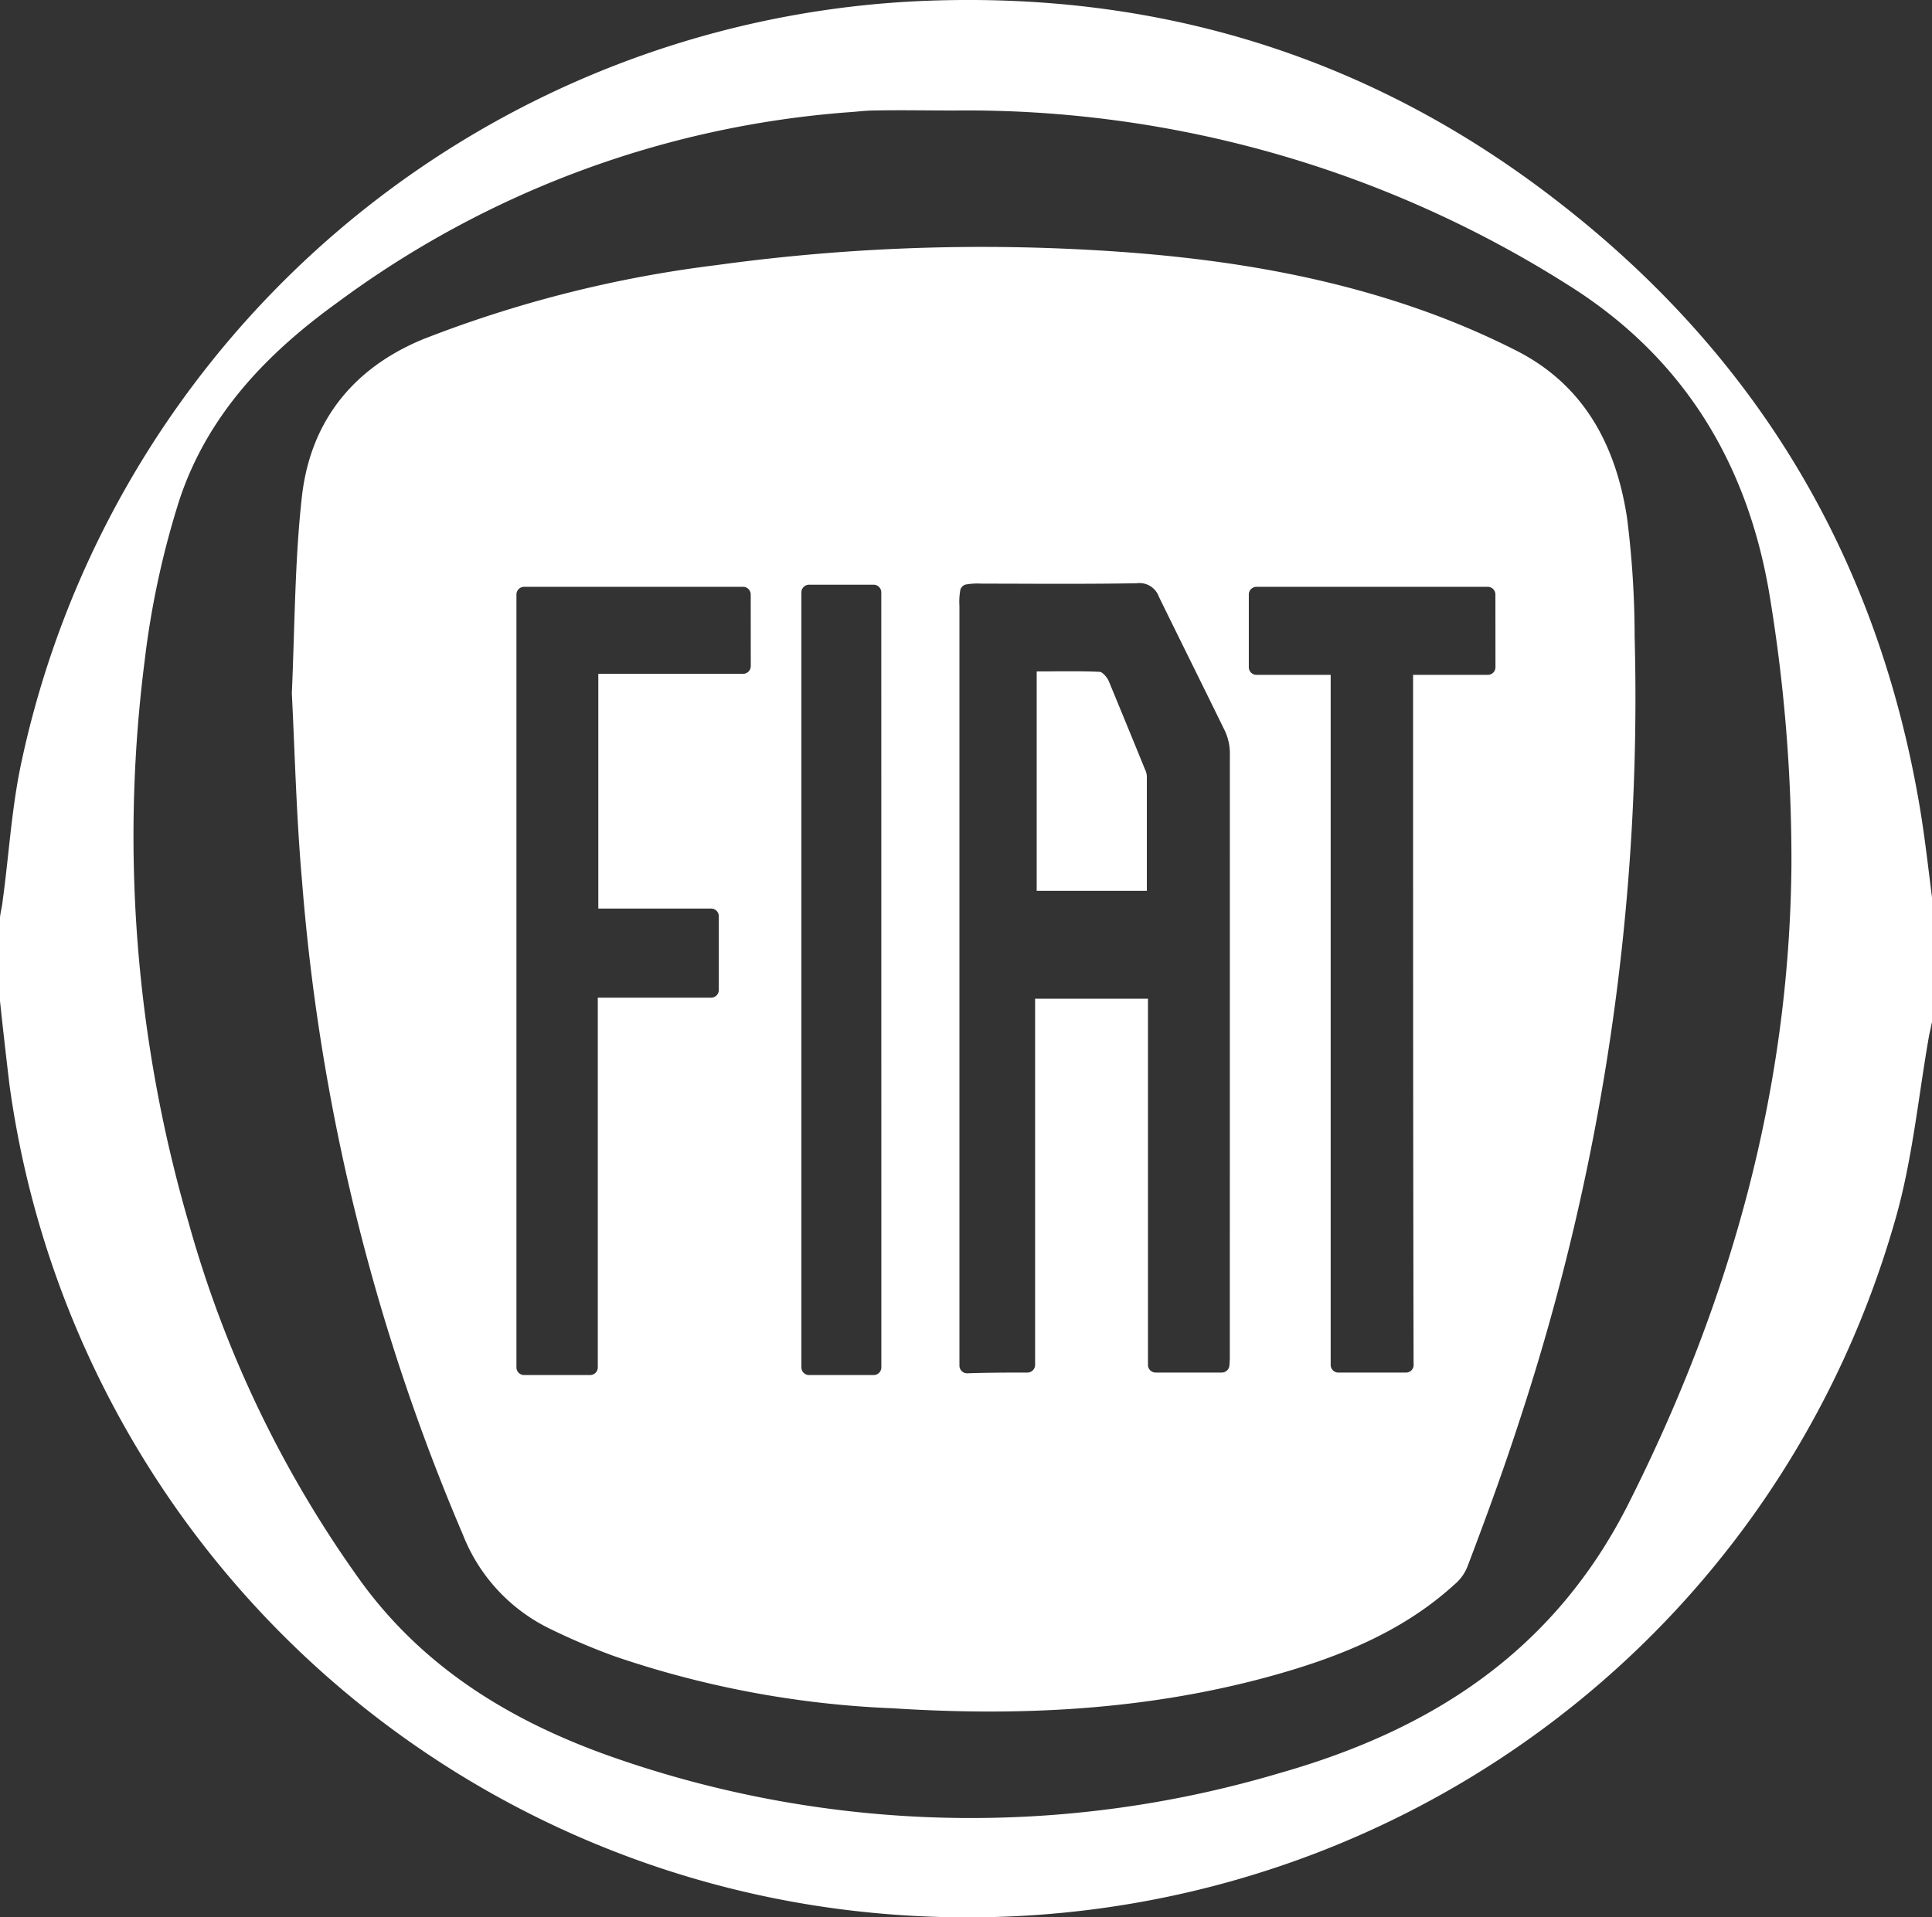
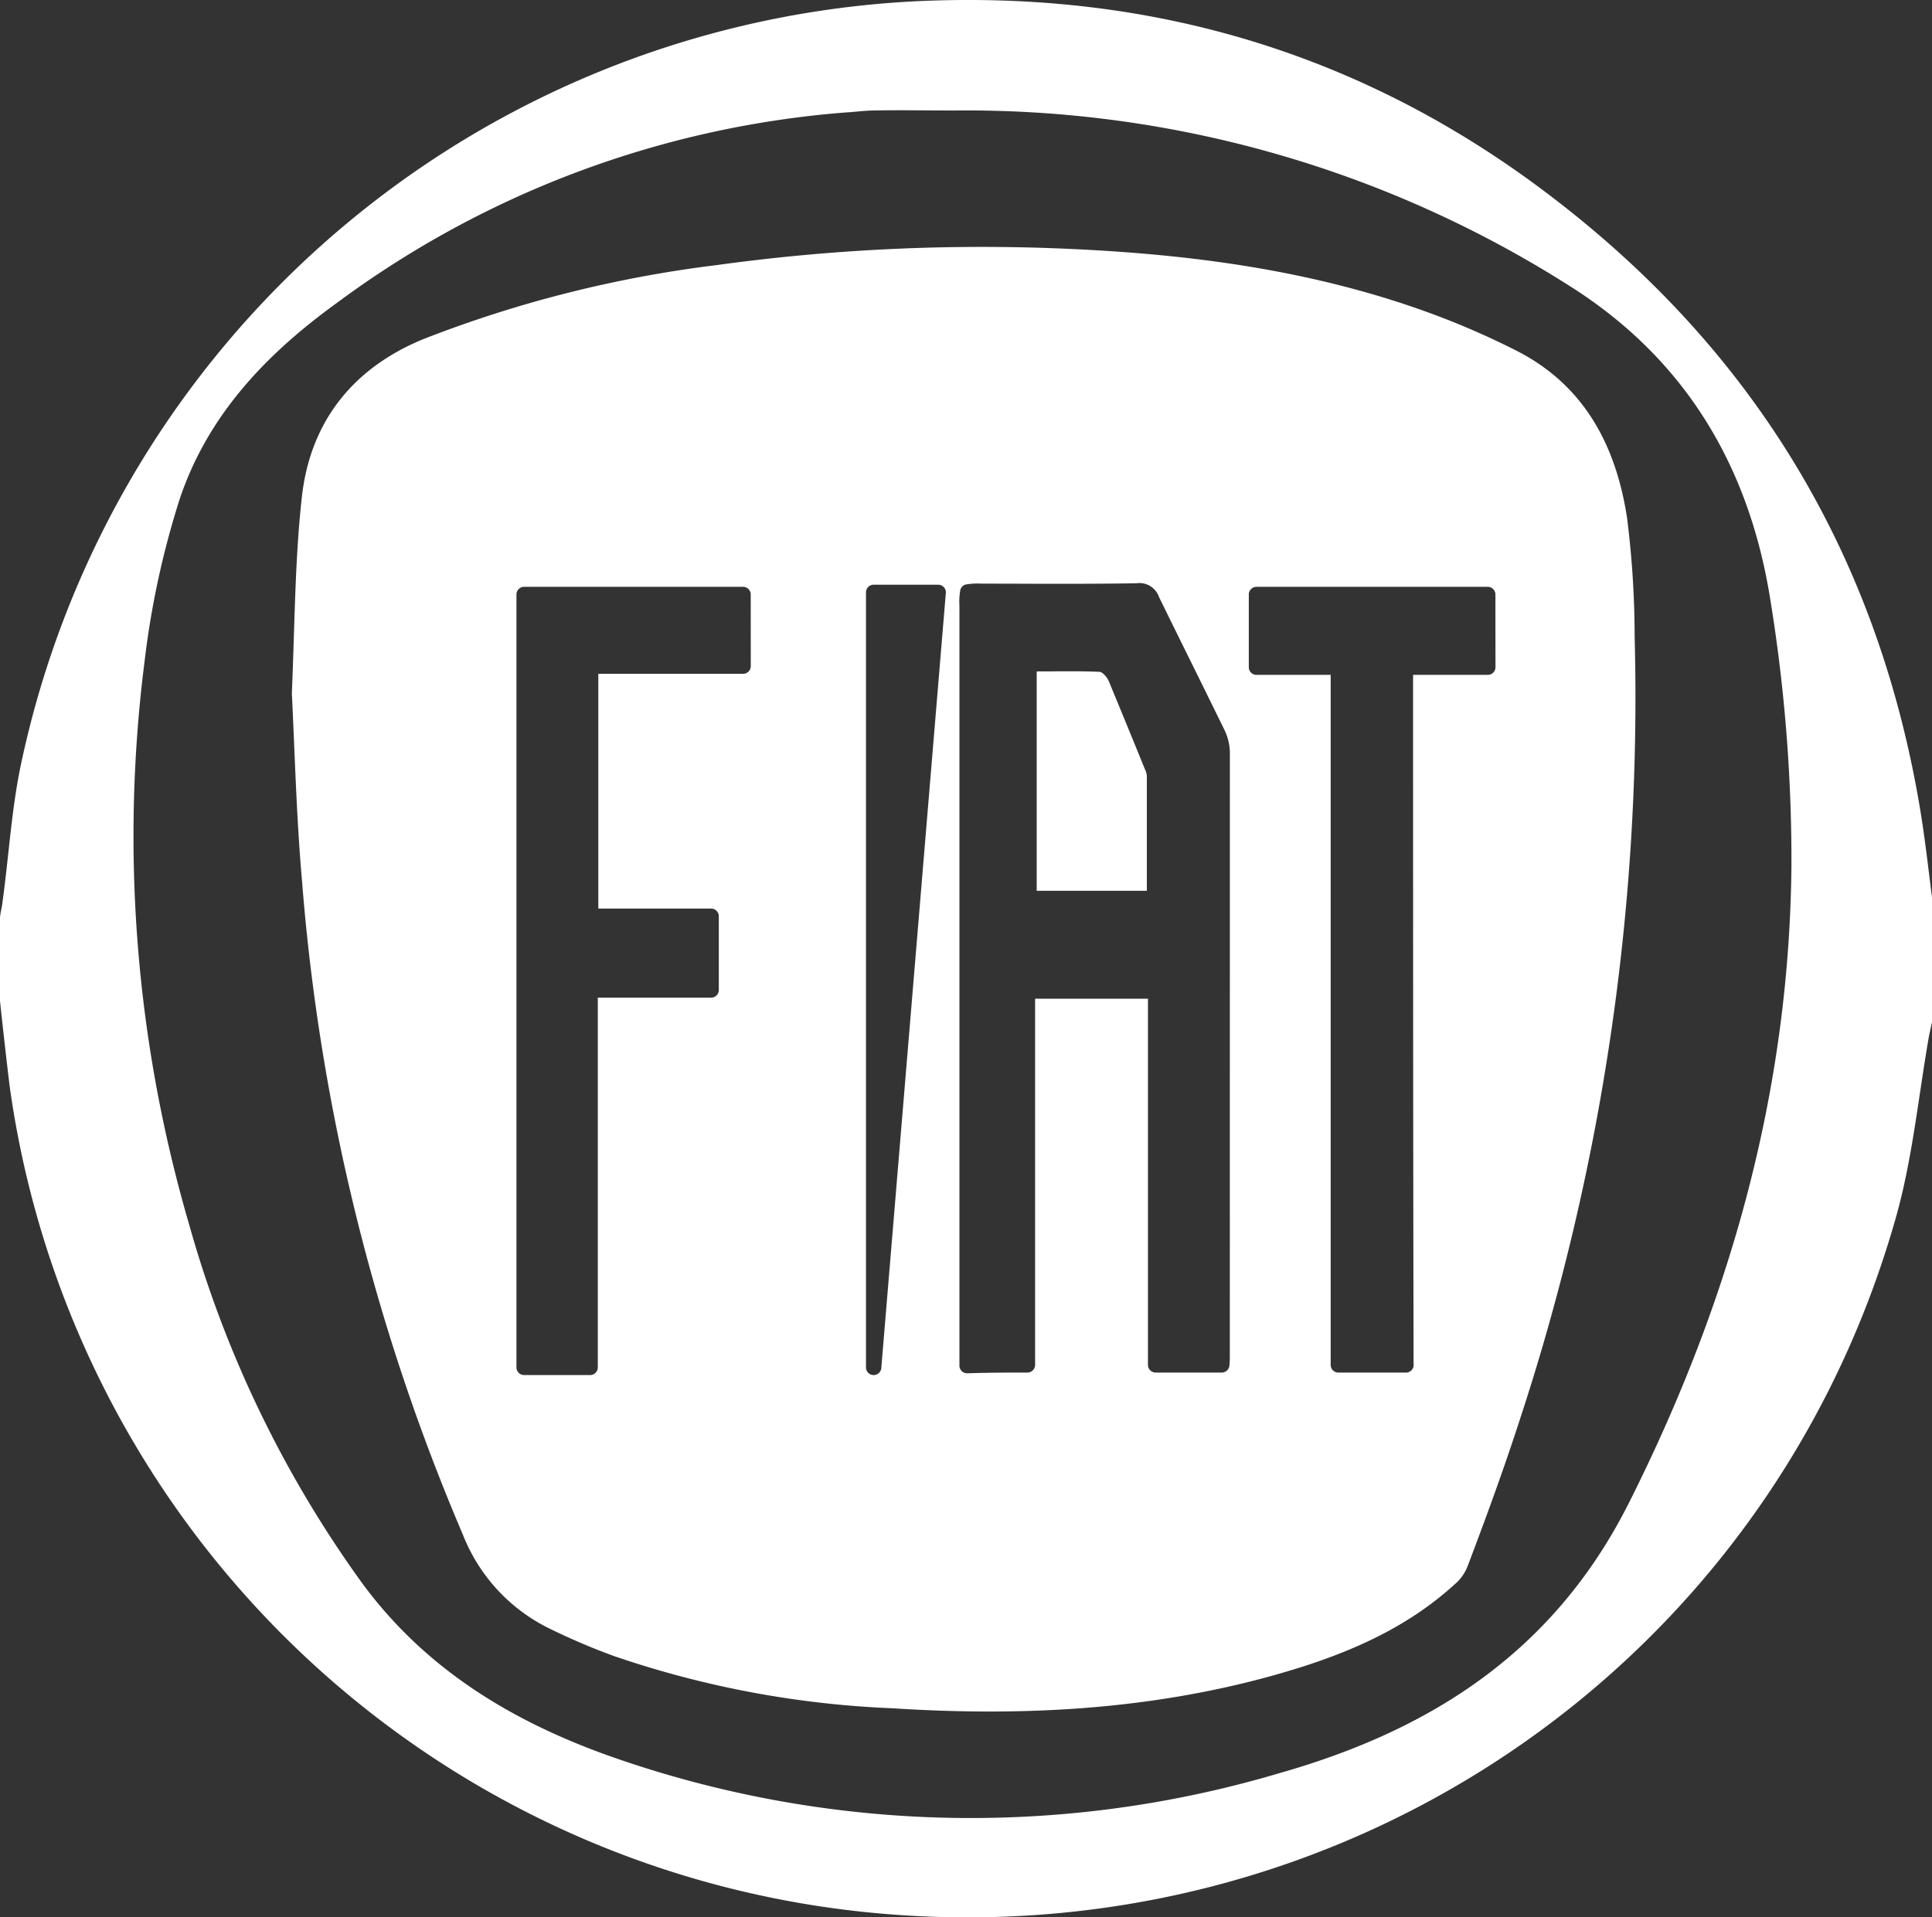
<svg xmlns="http://www.w3.org/2000/svg" width="168.332" height="167.084" viewBox="0 0 168.332 167.084">
  <rect x="0" y="0" width="168.332" height="167.084" fill="#333333" stroke="none" />
-   <path id="fiat-ico" d="M734.077,581.011V573.7c.046-.485.181-.925.226-1.41.564-4.1.79-8.246,1.669-12.251a83.959,83.959,0,0,1,78-66.184c20.712-.97,39.437,4.715,55.828,17.451q25.855,20.017,31.462,52.3c.486,2.786.8,5.607,1.151,8.382v10.795c-.09.44-.181.835-.271,1.275-.925,5.291-1.444,10.751-2.9,15.861-11.157,39.347-48.7,64.65-89.682,60.465a83.958,83.958,0,0,1-74.645-72.006c-.3-2.47-.575-4.94-.835-7.366m82.892-77.634c-2.211,0-4.5-.045-6.7,0-.79,0-1.681.124-2.471.169a85.541,85.541,0,0,0-44.333,16.571c-6.159,4.445-11.281,9.781-13.74,17.136a75.57,75.57,0,0,0-3.046,14.067,120.5,120.5,0,0,0,3.835,48.993,98.746,98.746,0,0,0,15.071,31.338c5.551,7.58,13.177,12.16,21.818,15.2a94.39,94.39,0,0,0,58.163,1.41c13.176-3.745,23.927-10.57,30.447-23.577,8.811-17.53,13.966-35.816,14.146-55.513a141.434,141.434,0,0,0-1.85-23.227c-1.85-11.585-7.4-20.892-17.406-27.231a97.9,97.9,0,0,0-53.933-15.331m16.8,57.254q-1.179-2.9-2.377-5.8l-.715-1.737c-.119-.277-.524-.805-.815-.805-.766-.033-1.542-.048-2.546-.048-.478,0-.958,0-1.439.006s-.985.007-1.479.007v19.114H834V561.359a1.607,1.607,0,0,0-.17-.579c-.02-.049-.041-.1-.062-.149M876.5,549.289a82.517,82.517,0,0,0-.666-10.445c-.97-6.295-3.745-11.586-9.735-14.587a69.585,69.585,0,0,0-6.915-3.034c-10.976-4.106-22.426-5.471-34.022-5.866a169.384,169.384,0,0,0-28.688,1.5A105.253,105.253,0,0,0,771,523.287c-6.159,2.516-9.87,7.186-10.615,13.707-.62,5.505-.62,11.145-.88,17.18.26,5.156.395,10.762.88,16.267A181.008,181.008,0,0,0,774.4,627.465a15.337,15.337,0,0,0,7.716,8.28,57.253,57.253,0,0,0,5.505,2.336,85.442,85.442,0,0,0,24.242,4.534c11.056.711,22.032.181,32.827-2.774,5.9-1.625,11.541-3.836,16.12-8.021a3.878,3.878,0,0,0,1.151-1.625c1.625-4.275,3.17-8.505,4.58-12.871a201.4,201.4,0,0,0,9.961-68.035m-77.011,2.51a.67.67,0,0,1-.67.669H786.207v20.457h9.83a.669.669,0,0,1,.669.67v6.426a.669.669,0,0,1-.669.669h-9.875v32.217a.669.669,0,0,1-.67.669h-5.749a.669.669,0,0,1-.669-.669V545.556a.669.669,0,0,1,.669-.669h19.073a.669.669,0,0,1,.67.669Zm11.376,61.108a.669.669,0,0,1-.669.669H804.57a.669.669,0,0,1-.669-.669V545.372a.67.67,0,0,1,.669-.669h5.623a.67.67,0,0,1,.669.669Zm30.362-.893c0,.275-.017.514-.036.733a.669.669,0,0,1-.667.611h-5.76a.669.669,0,0,1-.669-.669V580.782h-9.833v31.907a.669.669,0,0,1-.669.669c-1.774,0-3.508.006-5.232.065h-.023a.669.669,0,0,1-.669-.67V546.541a5.806,5.806,0,0,1,.081-1.4.672.672,0,0,1,.45-.45,5.8,5.8,0,0,1,1.4-.081q1.8,0,3.588.007t3.6.006c2.519,0,4.465-.014,6.311-.047a1.8,1.8,0,0,1,1.95,1.179c.909,1.86,1.837,3.739,2.765,5.618l.095.193q1.421,2.874,2.829,5.75a4.661,4.661,0,0,1,.493,1.974Zm23.146-60.123a.669.669,0,0,1-.669.669h-6.51c0,19.707,0,40.083.044,60.032a.773.773,0,0,1,.007.1.67.67,0,0,1-.67.669h-5.891a.669.669,0,0,1-.669-.669V552.56h-6.464a.668.668,0,0,1-.669-.669v-6.335a.668.668,0,0,1,.669-.669H863.7a.669.669,0,0,1,.669.669Z" transform="translate(-734.077 -493.75)" fill="#fff" />
+   <path id="fiat-ico" d="M734.077,581.011V573.7c.046-.485.181-.925.226-1.41.564-4.1.79-8.246,1.669-12.251a83.959,83.959,0,0,1,78-66.184c20.712-.97,39.437,4.715,55.828,17.451q25.855,20.017,31.462,52.3c.486,2.786.8,5.607,1.151,8.382v10.795c-.09.44-.181.835-.271,1.275-.925,5.291-1.444,10.751-2.9,15.861-11.157,39.347-48.7,64.65-89.682,60.465a83.958,83.958,0,0,1-74.645-72.006c-.3-2.47-.575-4.94-.835-7.366m82.892-77.634c-2.211,0-4.5-.045-6.7,0-.79,0-1.681.124-2.471.169a85.541,85.541,0,0,0-44.333,16.571c-6.159,4.445-11.281,9.781-13.74,17.136a75.57,75.57,0,0,0-3.046,14.067,120.5,120.5,0,0,0,3.835,48.993,98.746,98.746,0,0,0,15.071,31.338c5.551,7.58,13.177,12.16,21.818,15.2a94.39,94.39,0,0,0,58.163,1.41c13.176-3.745,23.927-10.57,30.447-23.577,8.811-17.53,13.966-35.816,14.146-55.513a141.434,141.434,0,0,0-1.85-23.227c-1.85-11.585-7.4-20.892-17.406-27.231a97.9,97.9,0,0,0-53.933-15.331m16.8,57.254q-1.179-2.9-2.377-5.8l-.715-1.737c-.119-.277-.524-.805-.815-.805-.766-.033-1.542-.048-2.546-.048-.478,0-.958,0-1.439.006s-.985.007-1.479.007v19.114H834V561.359a1.607,1.607,0,0,0-.17-.579c-.02-.049-.041-.1-.062-.149M876.5,549.289a82.517,82.517,0,0,0-.666-10.445c-.97-6.295-3.745-11.586-9.735-14.587a69.585,69.585,0,0,0-6.915-3.034c-10.976-4.106-22.426-5.471-34.022-5.866a169.384,169.384,0,0,0-28.688,1.5A105.253,105.253,0,0,0,771,523.287c-6.159,2.516-9.87,7.186-10.615,13.707-.62,5.505-.62,11.145-.88,17.18.26,5.156.395,10.762.88,16.267A181.008,181.008,0,0,0,774.4,627.465a15.337,15.337,0,0,0,7.716,8.28,57.253,57.253,0,0,0,5.505,2.336,85.442,85.442,0,0,0,24.242,4.534c11.056.711,22.032.181,32.827-2.774,5.9-1.625,11.541-3.836,16.12-8.021a3.878,3.878,0,0,0,1.151-1.625c1.625-4.275,3.17-8.505,4.58-12.871a201.4,201.4,0,0,0,9.961-68.035m-77.011,2.51a.67.67,0,0,1-.67.669H786.207v20.457h9.83a.669.669,0,0,1,.669.67v6.426a.669.669,0,0,1-.669.669h-9.875v32.217a.669.669,0,0,1-.67.669h-5.749a.669.669,0,0,1-.669-.669V545.556a.669.669,0,0,1,.669-.669h19.073a.669.669,0,0,1,.67.669Zm11.376,61.108a.669.669,0,0,1-.669.669a.669.669,0,0,1-.669-.669V545.372a.67.67,0,0,1,.669-.669h5.623a.67.67,0,0,1,.669.669Zm30.362-.893c0,.275-.017.514-.036.733a.669.669,0,0,1-.667.611h-5.76a.669.669,0,0,1-.669-.669V580.782h-9.833v31.907a.669.669,0,0,1-.669.669c-1.774,0-3.508.006-5.232.065h-.023a.669.669,0,0,1-.669-.67V546.541a5.806,5.806,0,0,1,.081-1.4.672.672,0,0,1,.45-.45,5.8,5.8,0,0,1,1.4-.081q1.8,0,3.588.007t3.6.006c2.519,0,4.465-.014,6.311-.047a1.8,1.8,0,0,1,1.95,1.179c.909,1.86,1.837,3.739,2.765,5.618l.095.193q1.421,2.874,2.829,5.75a4.661,4.661,0,0,1,.493,1.974Zm23.146-60.123a.669.669,0,0,1-.669.669h-6.51c0,19.707,0,40.083.044,60.032a.773.773,0,0,1,.007.1.67.67,0,0,1-.67.669h-5.891a.669.669,0,0,1-.669-.669V552.56h-6.464a.668.668,0,0,1-.669-.669v-6.335a.668.668,0,0,1,.669-.669H863.7a.669.669,0,0,1,.669.669Z" transform="translate(-734.077 -493.75)" fill="#fff" />
</svg>